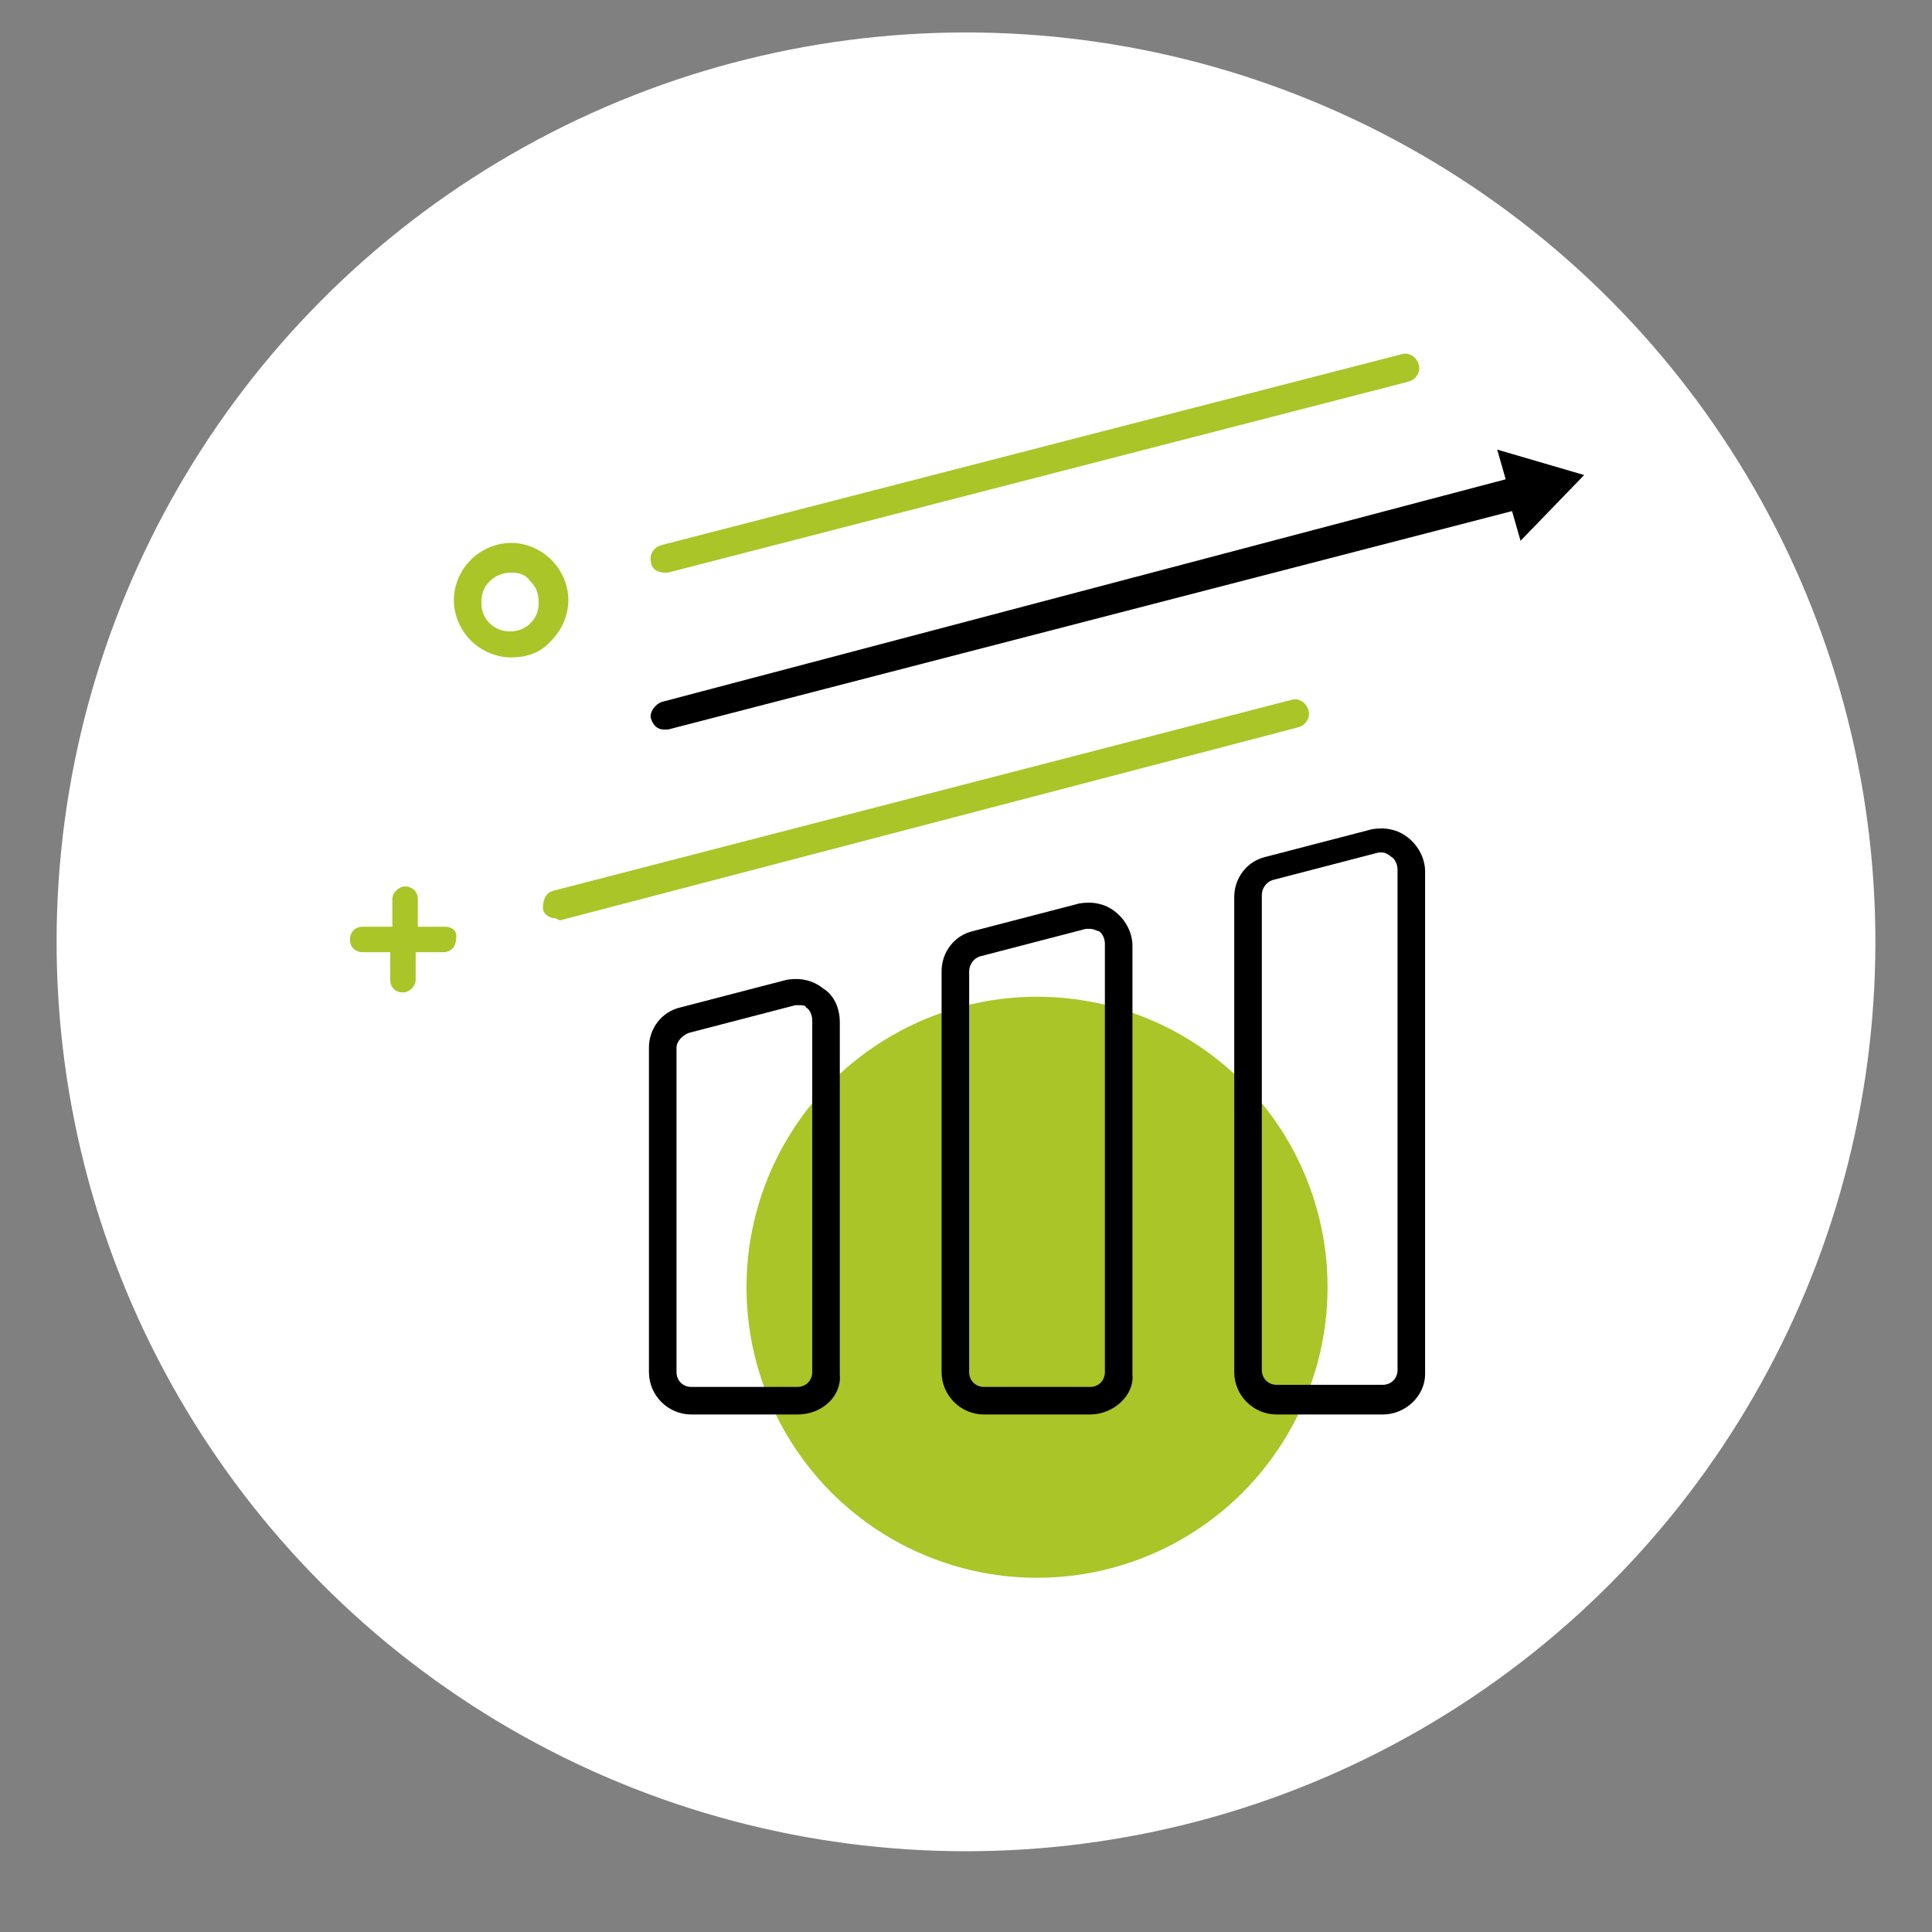
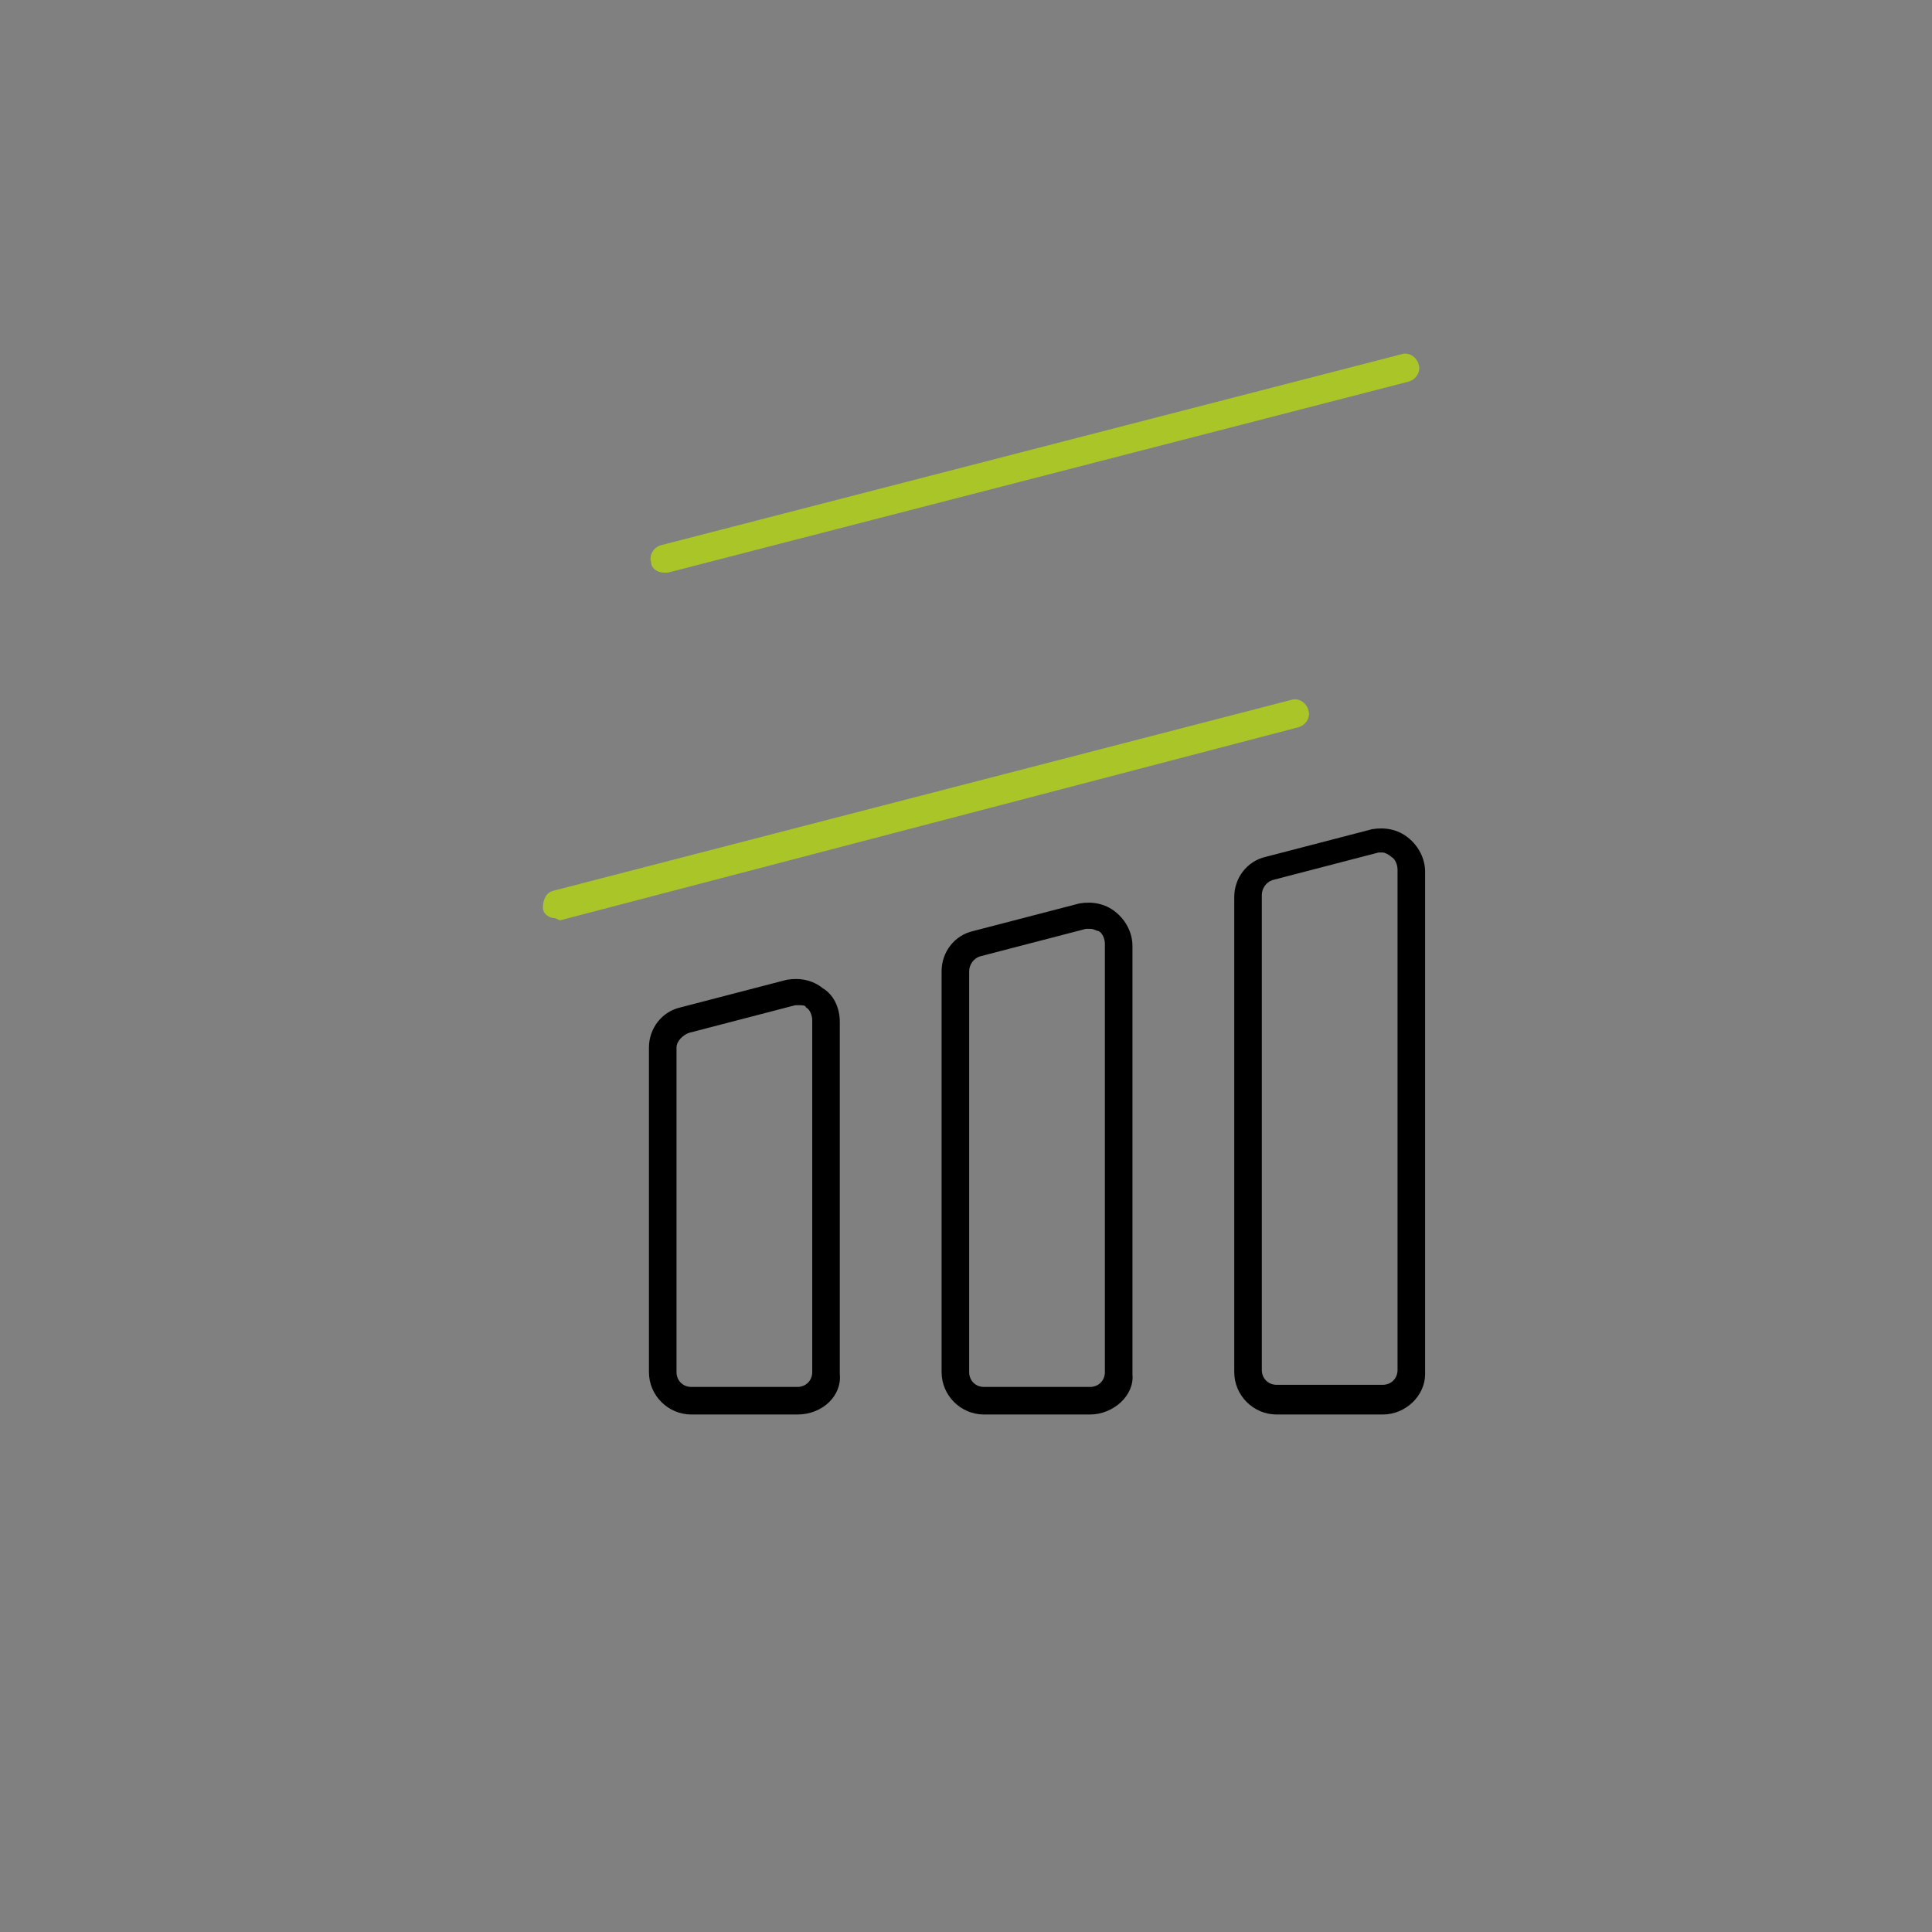
<svg xmlns="http://www.w3.org/2000/svg" version="1.1" id="Layer_1" x="0px" y="0px" viewBox="0 0 256 256" style="enable-background:new 0 0 256 256;" xml:space="preserve">
  <rect x="0" y="0" width="256" height="256" fill="#808080" stroke="none" />
  <style type="text/css">
	.st0{fill:#FFFFFF;}
	.st1{fill:#AAC527;}
</style>
-   <circle class="st0" cx="128" cy="124.8" r="120.5" />
  <g transform="translate(1.407 1.407) scale(2.81 2.81)">
-     <circle class="st1" cx="48.4" cy="60.2" r="13.7" />
-     <path d="M74.2,21.9l-4.1-1.2l0.4,1.4L30.7,32.6c-0.3,0.1-0.6,0.5-0.5,0.8c0.1,0.3,0.3,0.5,0.6,0.5c0.1,0,0.1,0,0.2,0l39.8-10.3   l0.4,1.4L74.2,21.9z" />
    <path d="M64.7,66.2h-5c-1.1,0-2-0.9-2-2V41.8c0-0.9,0.6-1.7,1.5-1.9l5-1.3c0.6-0.1,1.2,0,1.7,0.4c0.5,0.4,0.8,1,0.8,1.6v23.7   C66.7,65.3,65.8,66.2,64.7,66.2z M64.7,39.7c-0.1,0-0.1,0-0.2,0l-5,1.3c-0.3,0.1-0.5,0.4-0.5,0.7v22.4c0,0.4,0.3,0.7,0.7,0.7h5   c0.4,0,0.7-0.3,0.7-0.7V40.5c0-0.2-0.1-0.5-0.3-0.6C65,39.8,64.8,39.7,64.7,39.7z" />
    <path d="M50.9,66.2h-5c-1.1,0-2-0.9-2-2V45.3c0-0.9,0.6-1.7,1.5-1.9l5-1.3c0.6-0.1,1.2,0,1.7,0.4c0.5,0.4,0.8,1,0.8,1.6v20.2   C53,65.3,52,66.2,50.9,66.2z M50.9,43.3c-0.1,0-0.1,0-0.2,0l-5,1.3c-0.3,0.1-0.5,0.4-0.5,0.7v18.9c0,0.4,0.3,0.7,0.7,0.7h5   c0.4,0,0.7-0.3,0.7-0.7V44c0-0.2-0.1-0.5-0.3-0.6C51.2,43.4,51.1,43.3,50.9,43.3z" />
    <path d="M37.1,66.2h-5c-1.1,0-2-0.9-2-2V48.9c0-0.9,0.6-1.7,1.5-1.9l5-1.3c0.6-0.1,1.2,0,1.7,0.4c0.5,0.3,0.8,0.9,0.8,1.6v16.6   C39.2,65.3,38.3,66.2,37.1,66.2z M37.2,46.9c-0.1,0-0.1,0-0.2,0l-5,1.3c-0.3,0.1-0.6,0.4-0.6,0.7v15.3c0,0.4,0.3,0.7,0.7,0.7h5   c0.4,0,0.7-0.3,0.7-0.7V47.6c0-0.2-0.1-0.5-0.3-0.6C37.5,46.9,37.3,46.9,37.2,46.9z" />
    <path class="st1" d="M30.8,26.5c-0.3,0-0.6-0.2-0.6-0.5c-0.1-0.3,0.1-0.7,0.5-0.8l34.9-9c0.3-0.1,0.7,0.1,0.8,0.5   c0.1,0.3-0.1,0.7-0.5,0.8L31,26.5C30.9,26.5,30.9,26.5,30.8,26.5z" />
    <path class="st1" d="M25.7,42.8c-0.3,0-0.6-0.2-0.6-0.5s0.1-0.7,0.5-0.8l34.8-9c0.3-0.1,0.7,0.1,0.8,0.5c0.1,0.3-0.1,0.7-0.5,0.8   l-34.8,9.1C25.7,42.8,25.7,42.8,25.7,42.8z" />
-     <path class="st1" d="M20.5,43.2h-1.3v-1.3c0-0.4-0.3-0.6-0.6-0.6c-0.3,0-0.6,0.3-0.6,0.6v1.3h-1.4c-0.4,0-0.6,0.3-0.6,0.6   c0,0.4,0.3,0.6,0.6,0.6h1.3v1.3c0,0.4,0.3,0.6,0.6,0.6c0.3,0,0.6-0.3,0.6-0.6v-1.3h1.3c0.4,0,0.6-0.3,0.6-0.6   C21.1,43.4,20.8,43.2,20.5,43.2z" />
-     <path class="st1" d="M23.6,30.5c-0.7,0-1.4-0.3-1.9-0.8c-0.5-0.5-0.8-1.2-0.8-1.9c0-0.7,0.3-1.4,0.8-1.9s1.2-0.8,1.9-0.8   c0.7,0,1.4,0.3,1.9,0.8c0.5,0.5,0.8,1.2,0.8,1.9c0,0.7-0.3,1.4-0.8,1.9l0,0C25,30.3,24.3,30.5,23.6,30.5z M23.6,26.5   c-0.3,0-0.7,0.1-1,0.4c-0.3,0.3-0.4,0.6-0.4,1s0.1,0.7,0.4,1c0.5,0.5,1.4,0.5,1.9,0l0,0c0.3-0.3,0.4-0.6,0.4-1s-0.1-0.7-0.4-1   C24.3,26.6,24,26.5,23.6,26.5z" />
  </g>
</svg>